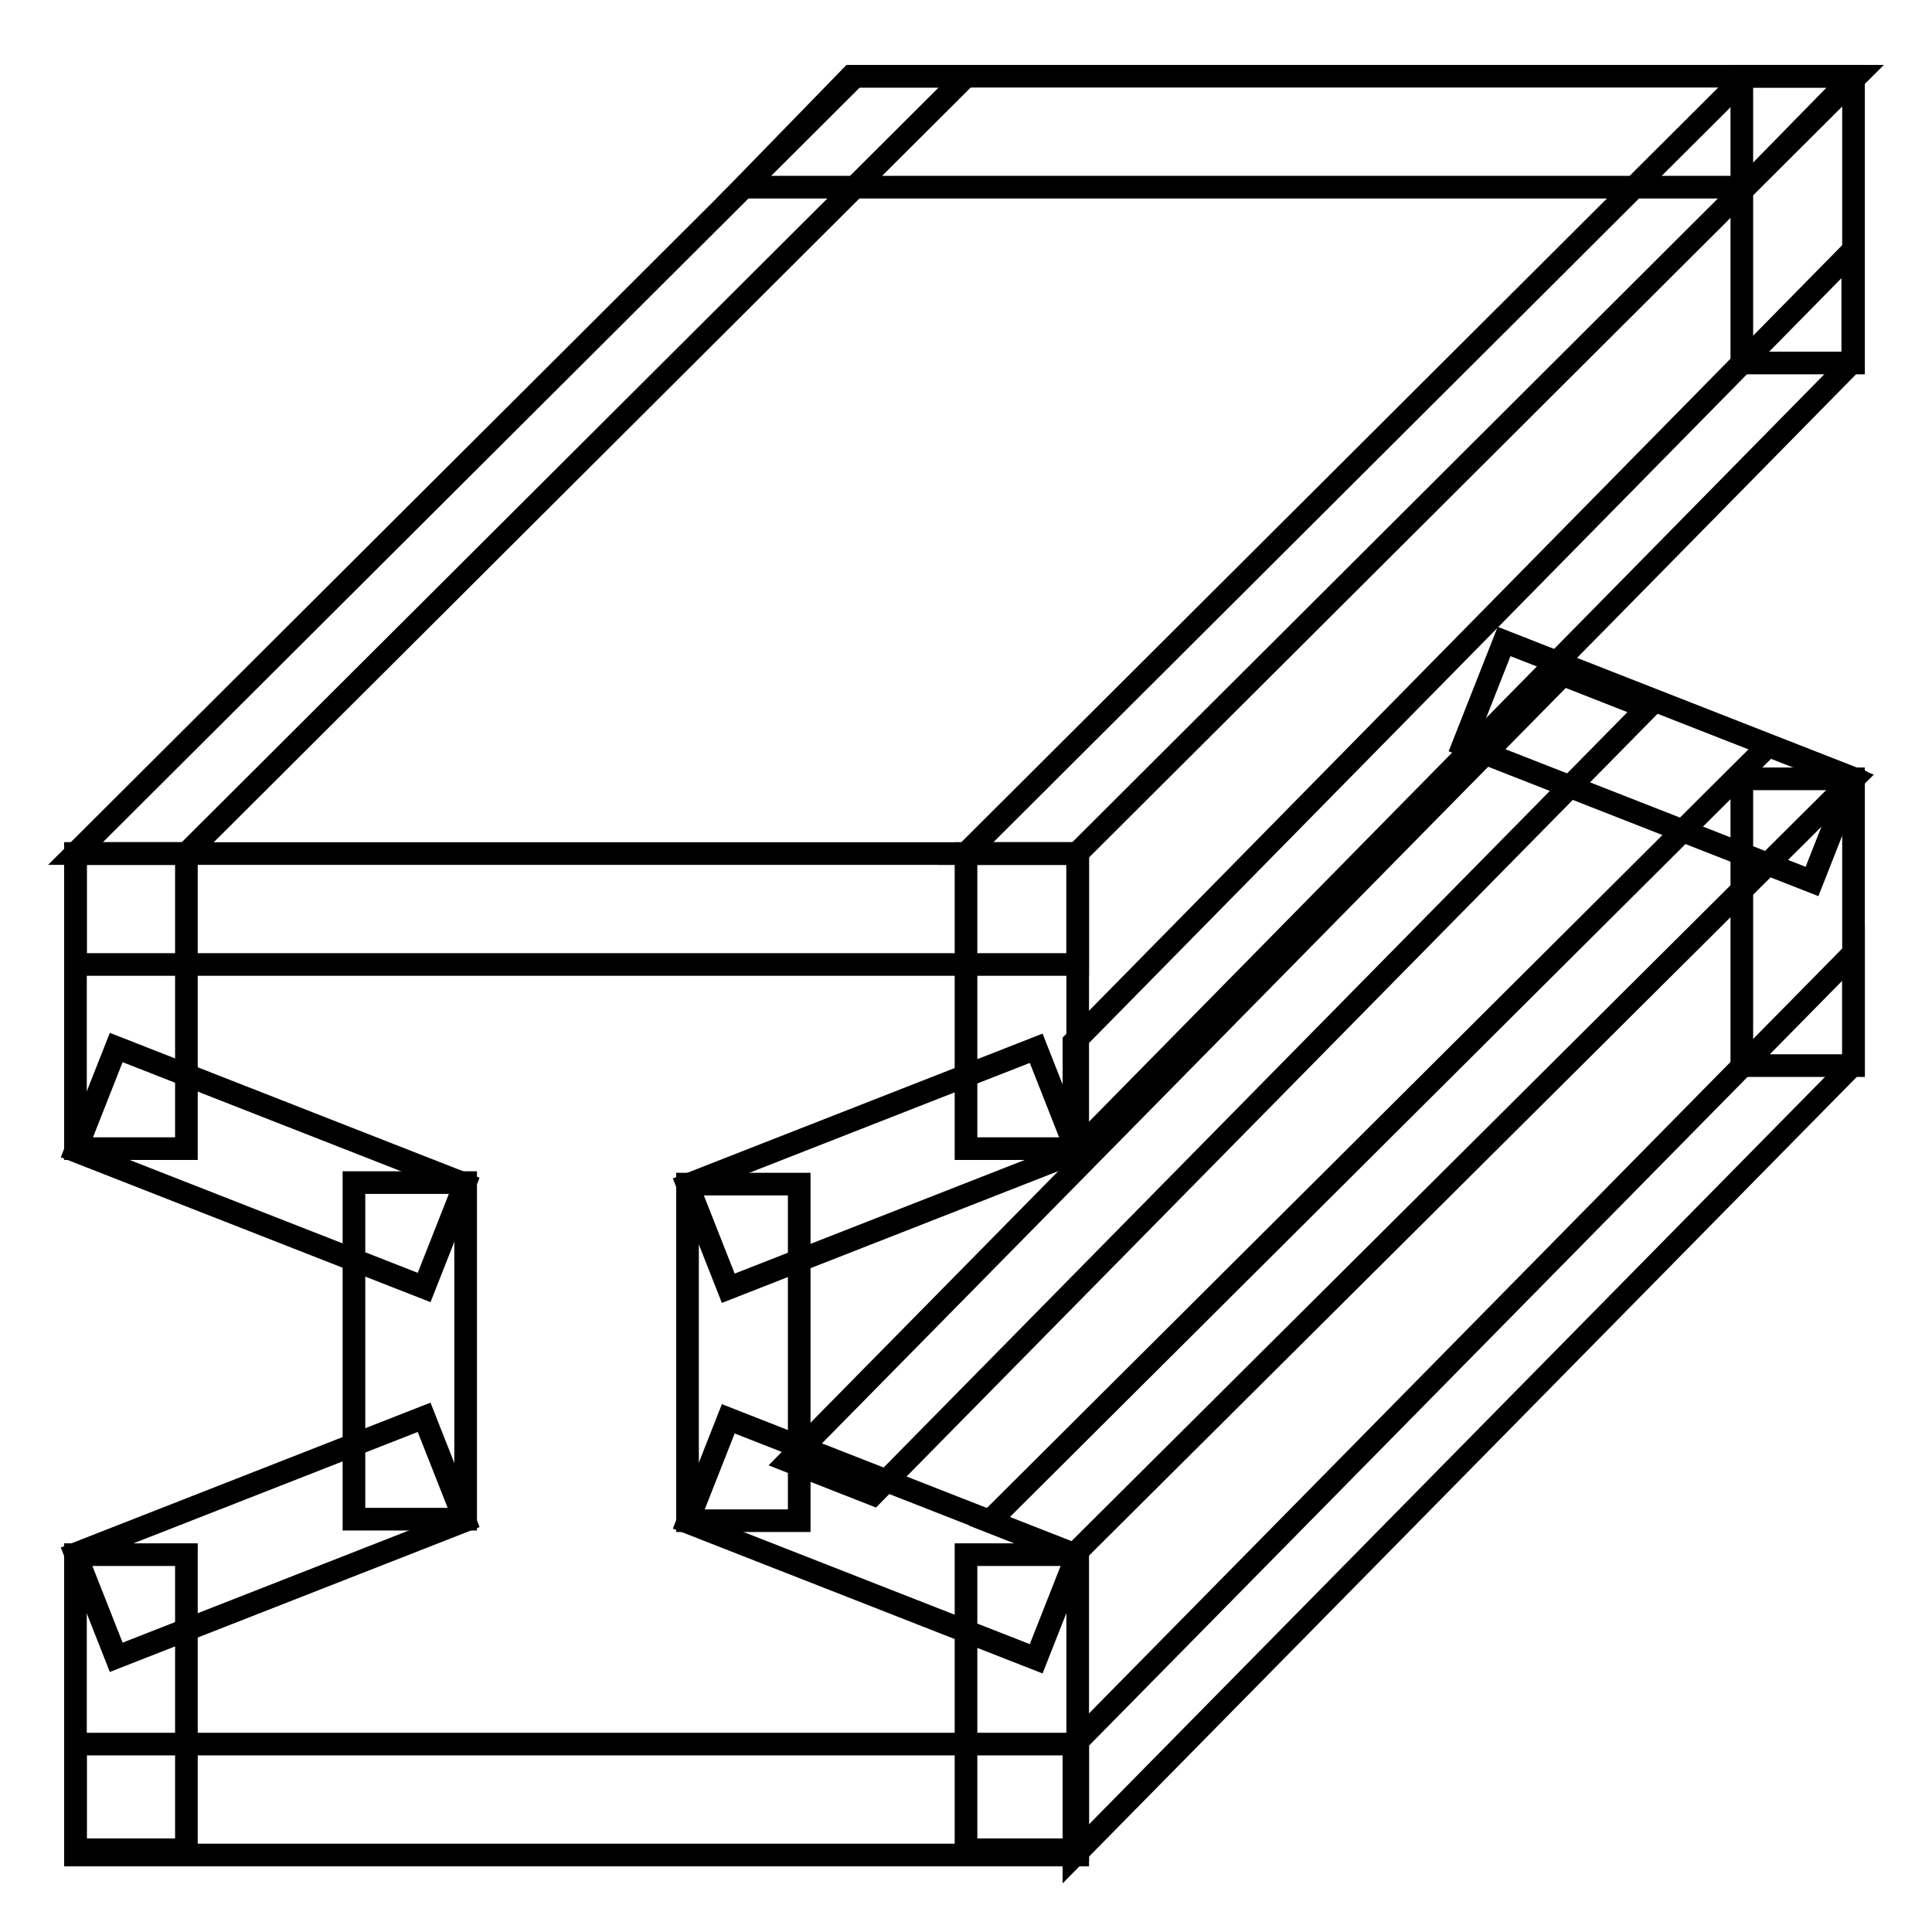
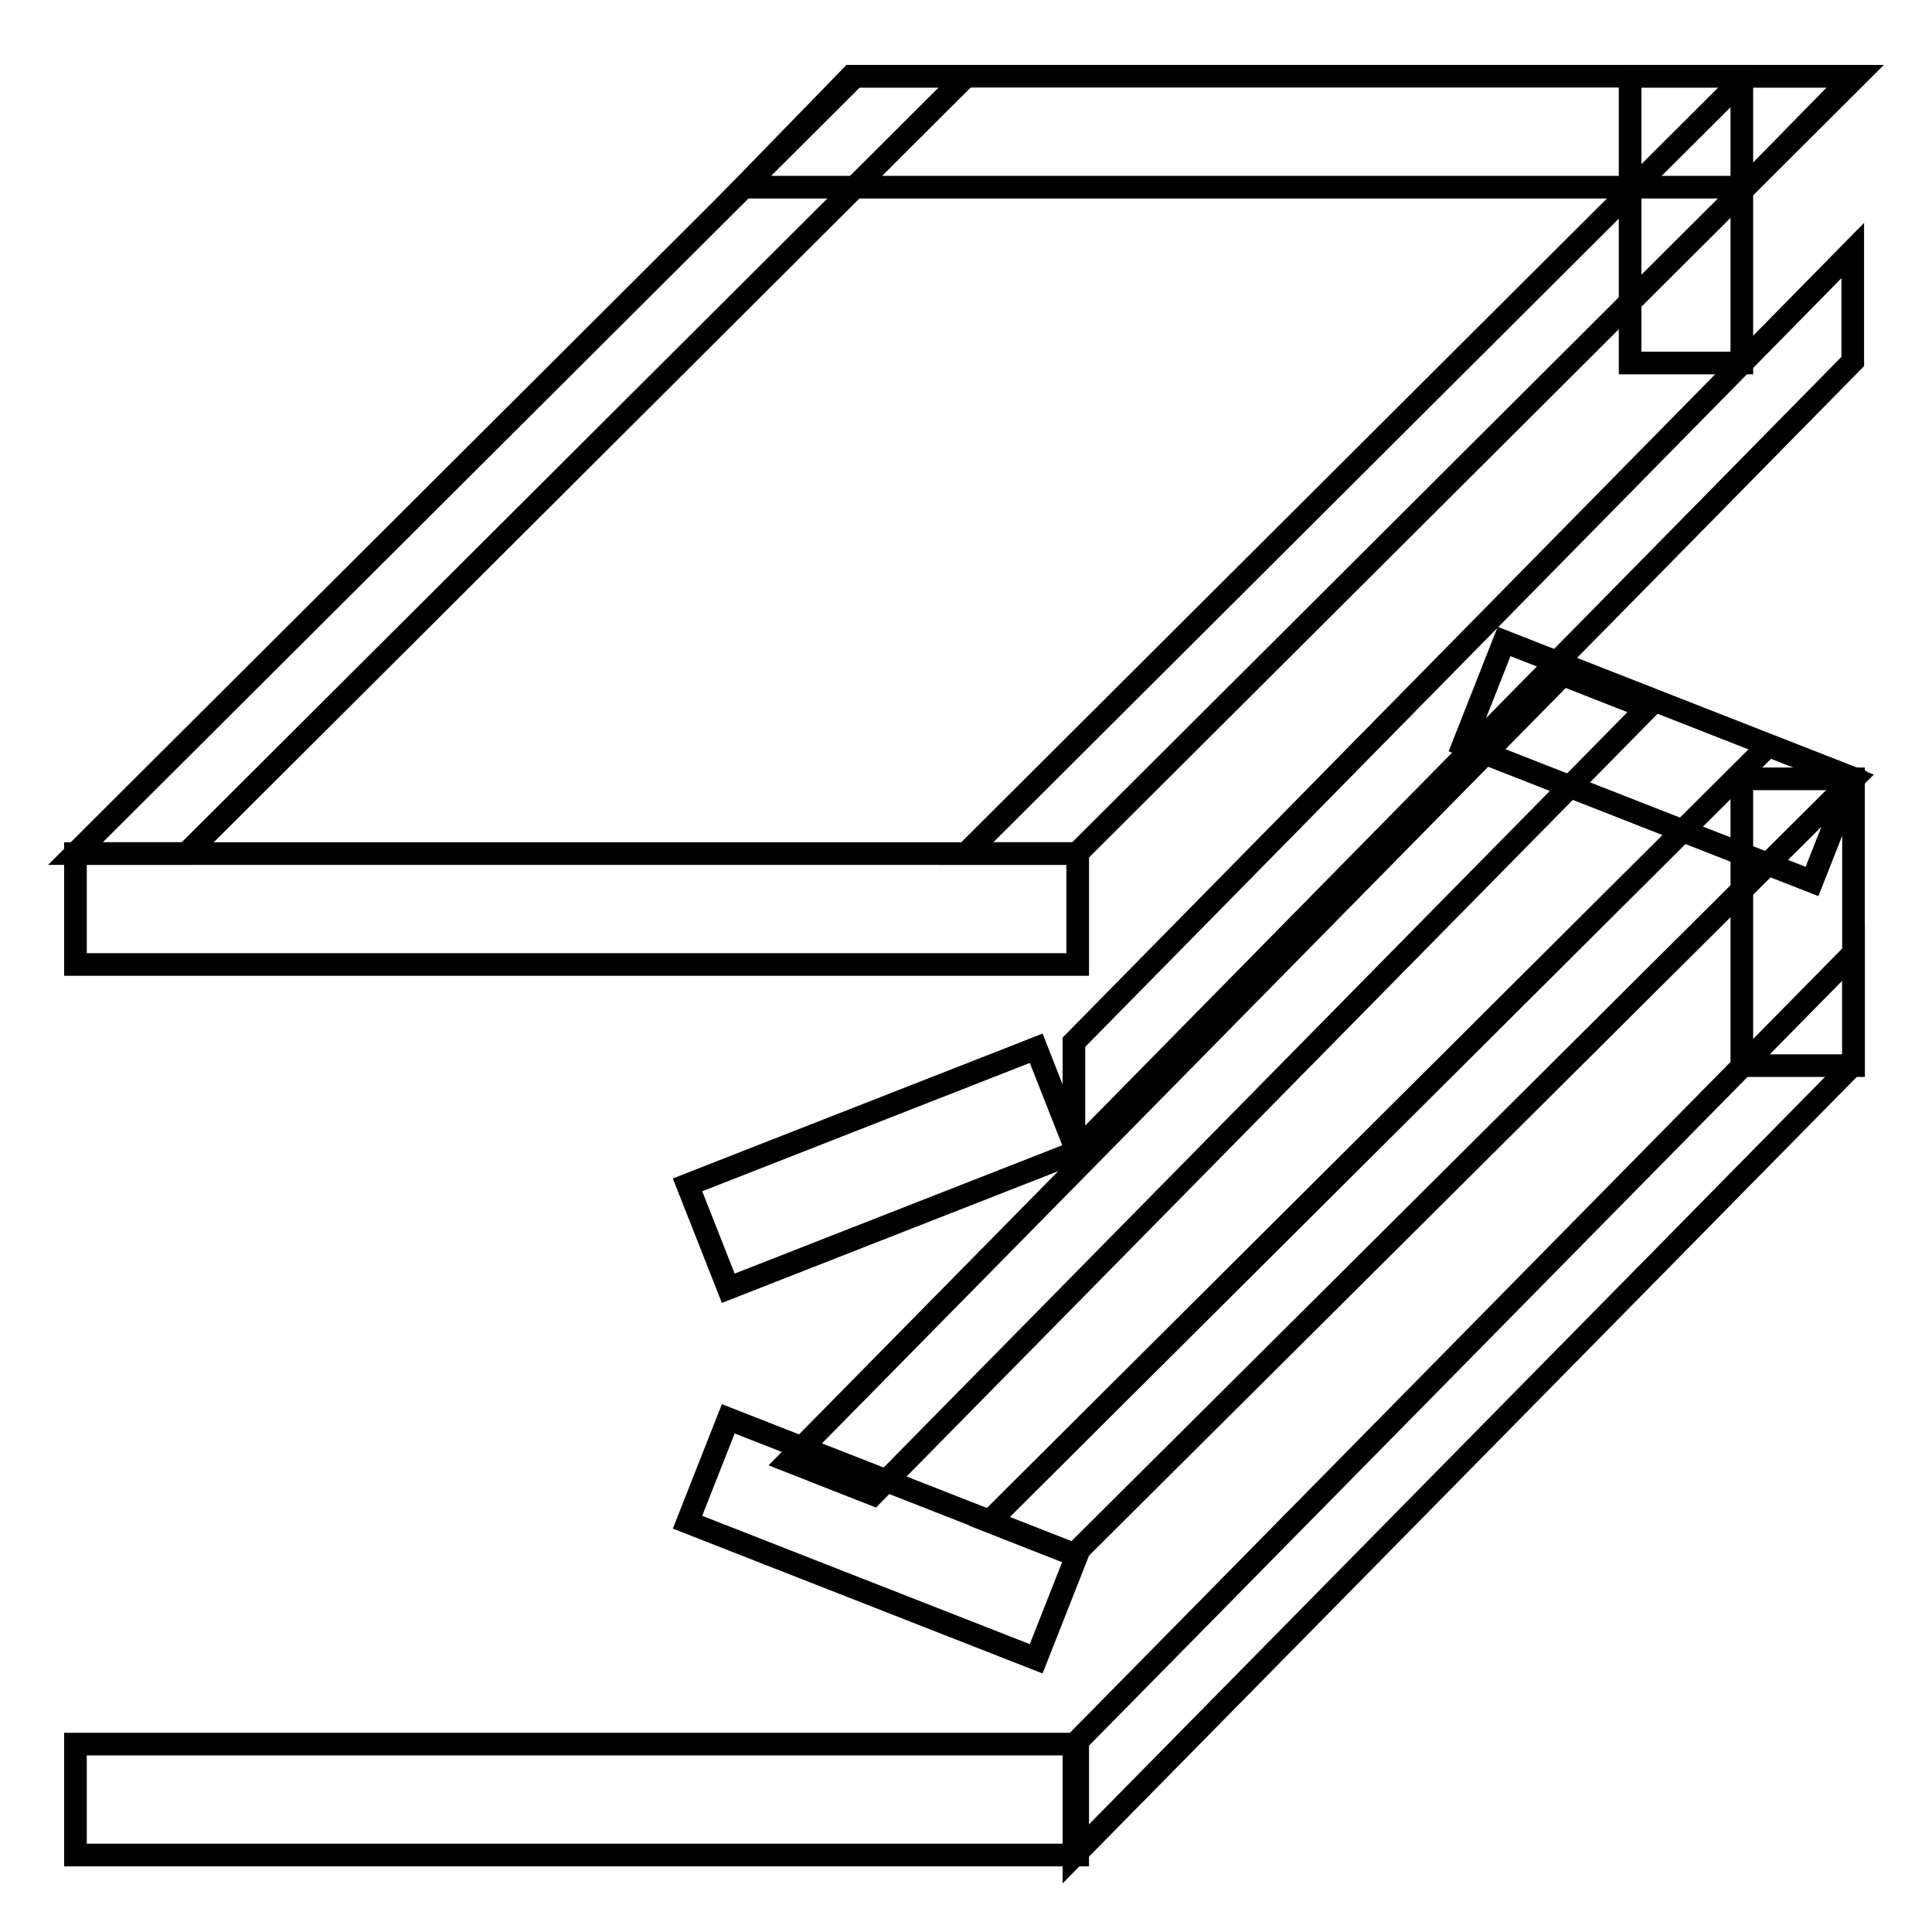
<svg xmlns="http://www.w3.org/2000/svg" version="1.1" x="0px" y="0px" viewBox="0 0 256 256" enable-background="new 0 0 256 256" xml:space="preserve">
  <g>
-     <path stroke-width="3" fill-opacity="0" stroke="#000000" d="M128,113.1h14.8v39.1H128V113.1z M128,206h14.8v39.1H128V206z M10,113.1h14.7v39.1H10V113.1z M10,206h14.7 v39.1H10V206z M46.9,156.7h14.8v44.6H46.9V156.7z" />
-     <path stroke-width="3" fill-opacity="0" stroke="#000000" d="M56.2,187.8L10,205.9l5.4,13.7l46.2-18.1L56.2,187.8z M56.2,170.6L10,152.5l5.4-13.7l46.2,18.1L56.2,170.6z  M91.1,156.9h14.8v44.6H91.1V156.9z" />
    <path stroke-width="3" fill-opacity="0" stroke="#000000" d="M96.5,188l46.2,18.1l-5.4,13.7l-46.2-18.1L96.5,188z M199.3,85l46.2,18.1l-5.4,13.7l-46.2-18.1L199.3,85z  M96.5,170.7l46.2-18.1l-5.4-13.7L91.1,157L96.5,170.7z M10,113.1h132.8v14.7H10V113.1z M10,231.1h132.8v14.7H10V231.1z  M231.2,24.8H98.5l14.3-14.7h132.8L231.2,24.8z" />
    <path stroke-width="3" fill-opacity="0" stroke="#000000" d="M234.3,98.8L131.1,201.6l11.2,4.4l103.3-102.8L234.3,98.8z M207.1,89.4L104.5,193.6l11.2,4.4L218.3,93.8 L207.1,89.4z M245.5,141.1L142.3,245.9v-14.7l103.3-104.9V141.1z M245.5,47.9L142.3,152.8v-14.7L245.5,33.2V47.9z M128,10.1 l-103.3,103H10l103.3-103H128z M246,10.1l-103.3,103H128l103.3-103H246z" />
-     <path stroke-width="3" fill-opacity="0" stroke="#000000" d="M230.8,10.1h14.8v38h-14.8V10.1z M230.8,103.2h14.8v38h-14.8V103.2z" />
+     <path stroke-width="3" fill-opacity="0" stroke="#000000" d="M230.8,10.1v38h-14.8V10.1z M230.8,103.2h14.8v38h-14.8V103.2z" />
  </g>
</svg>